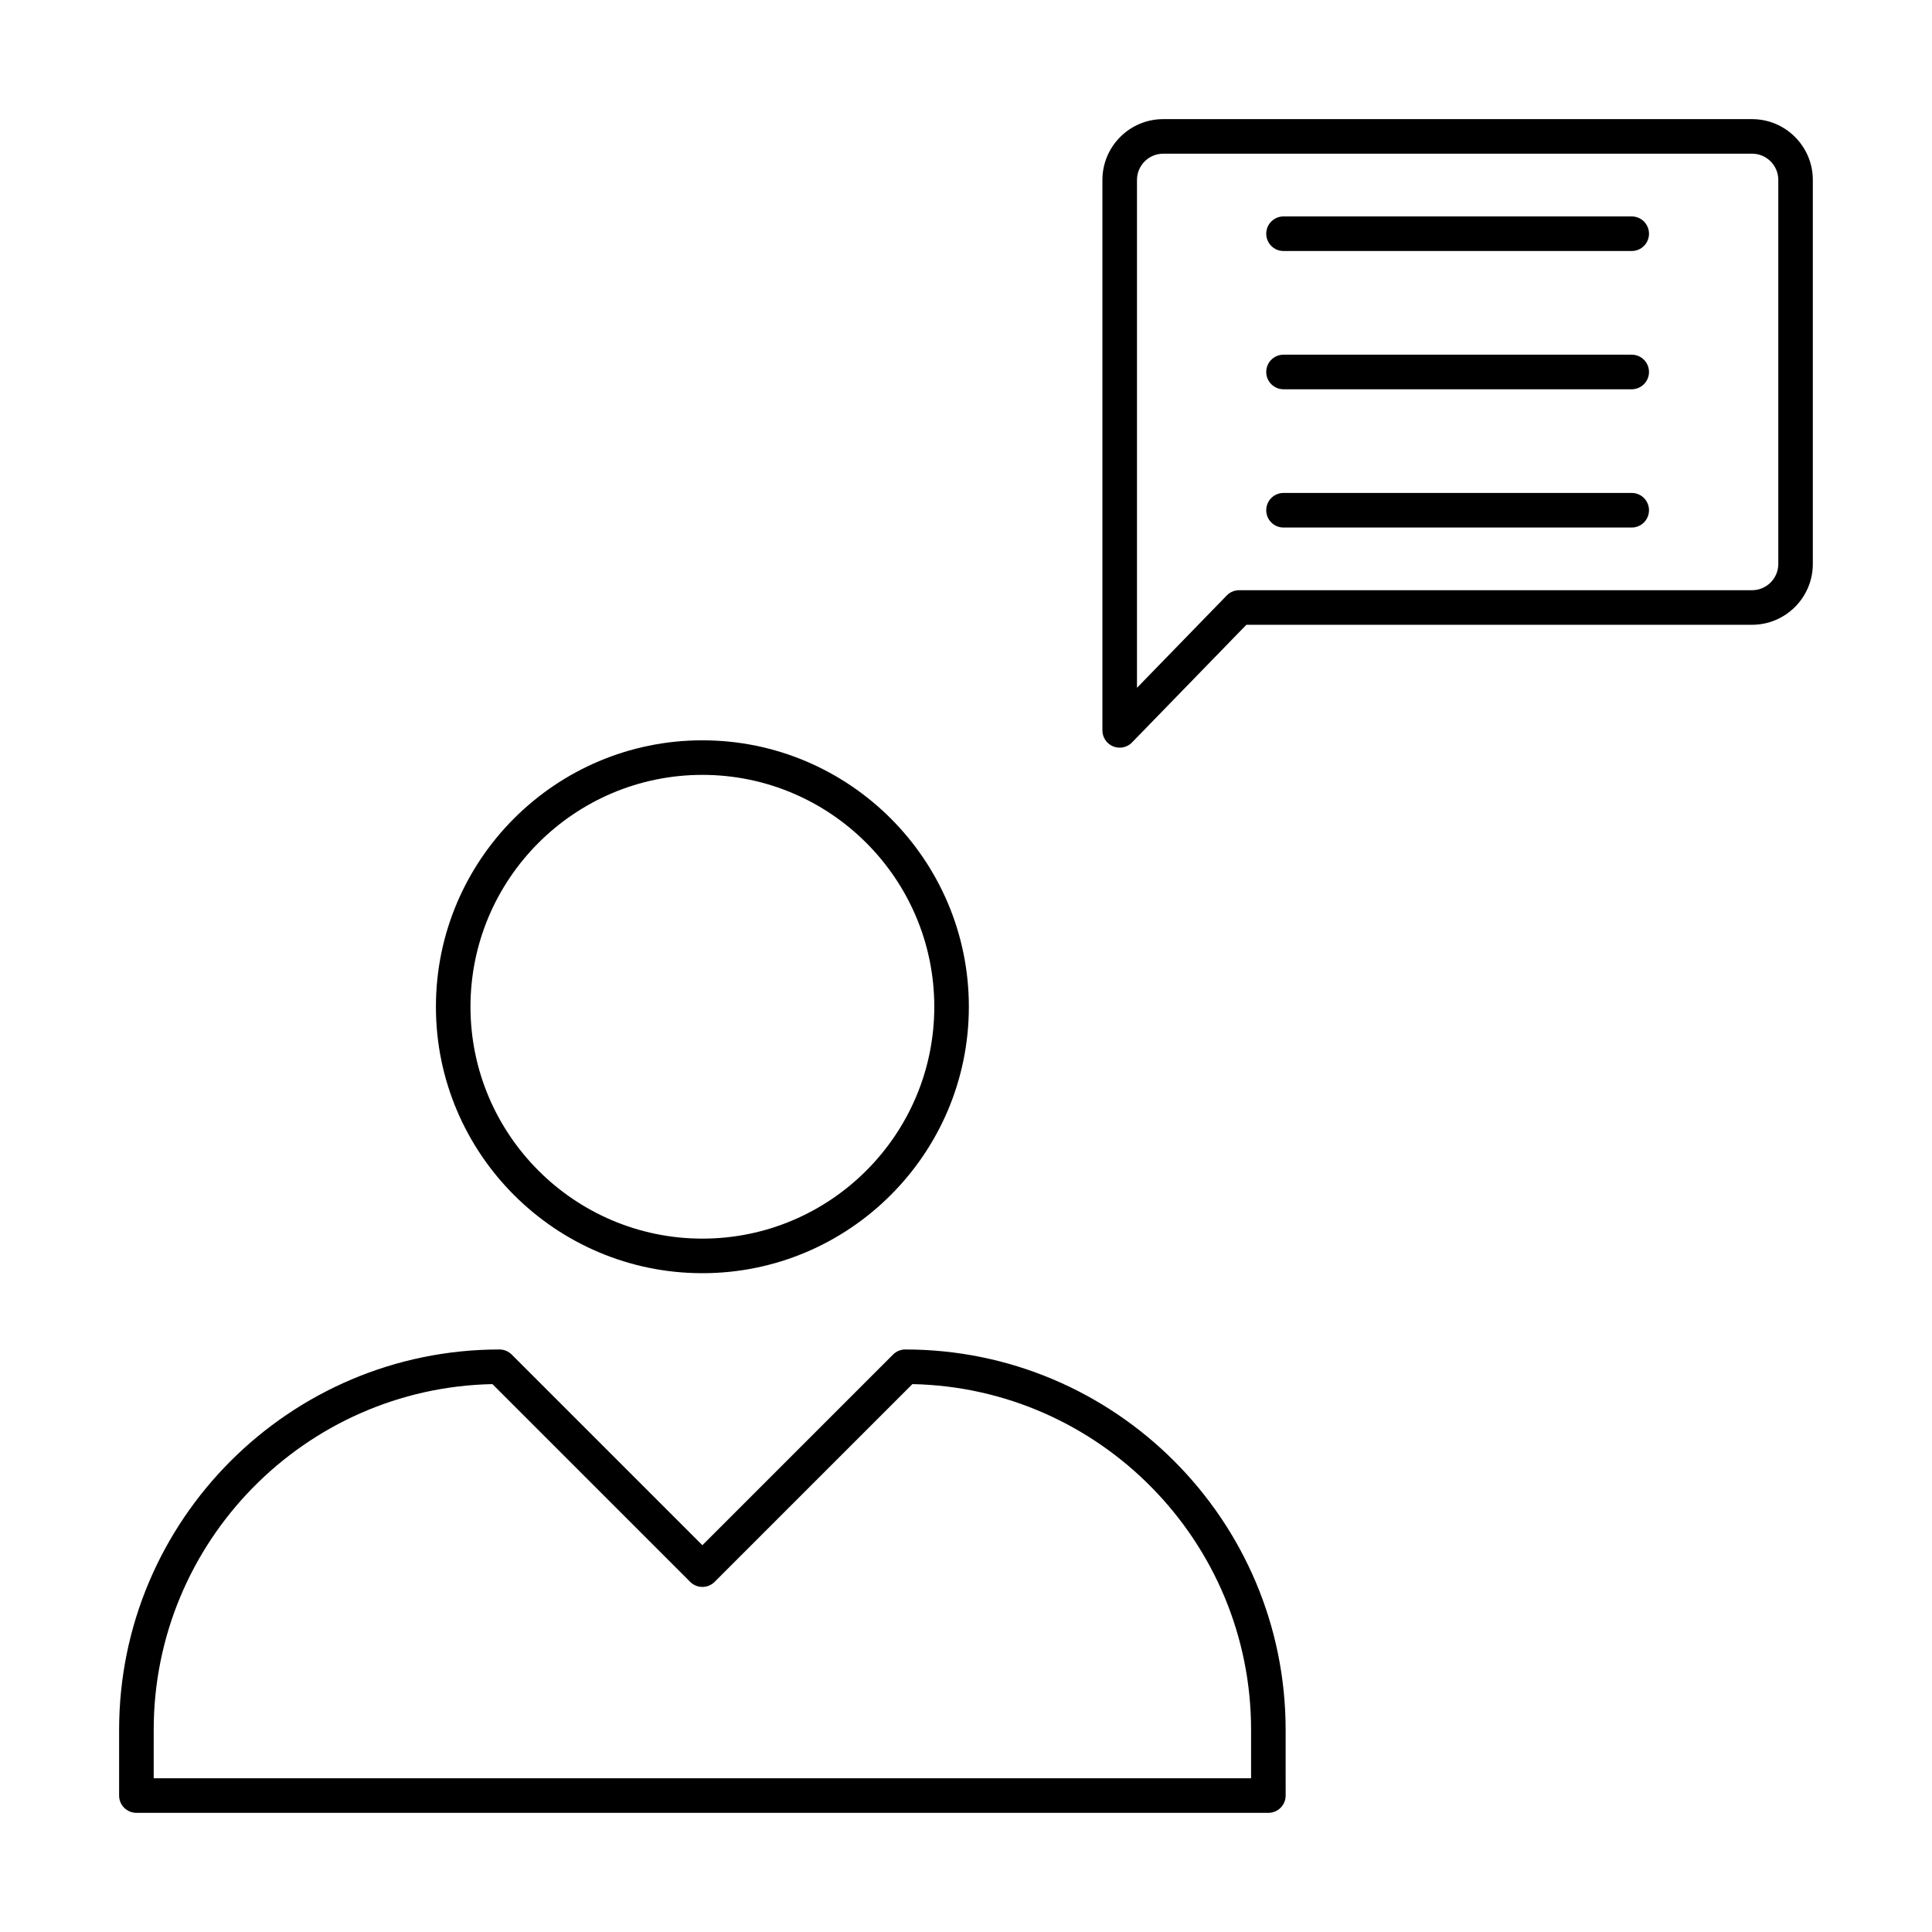
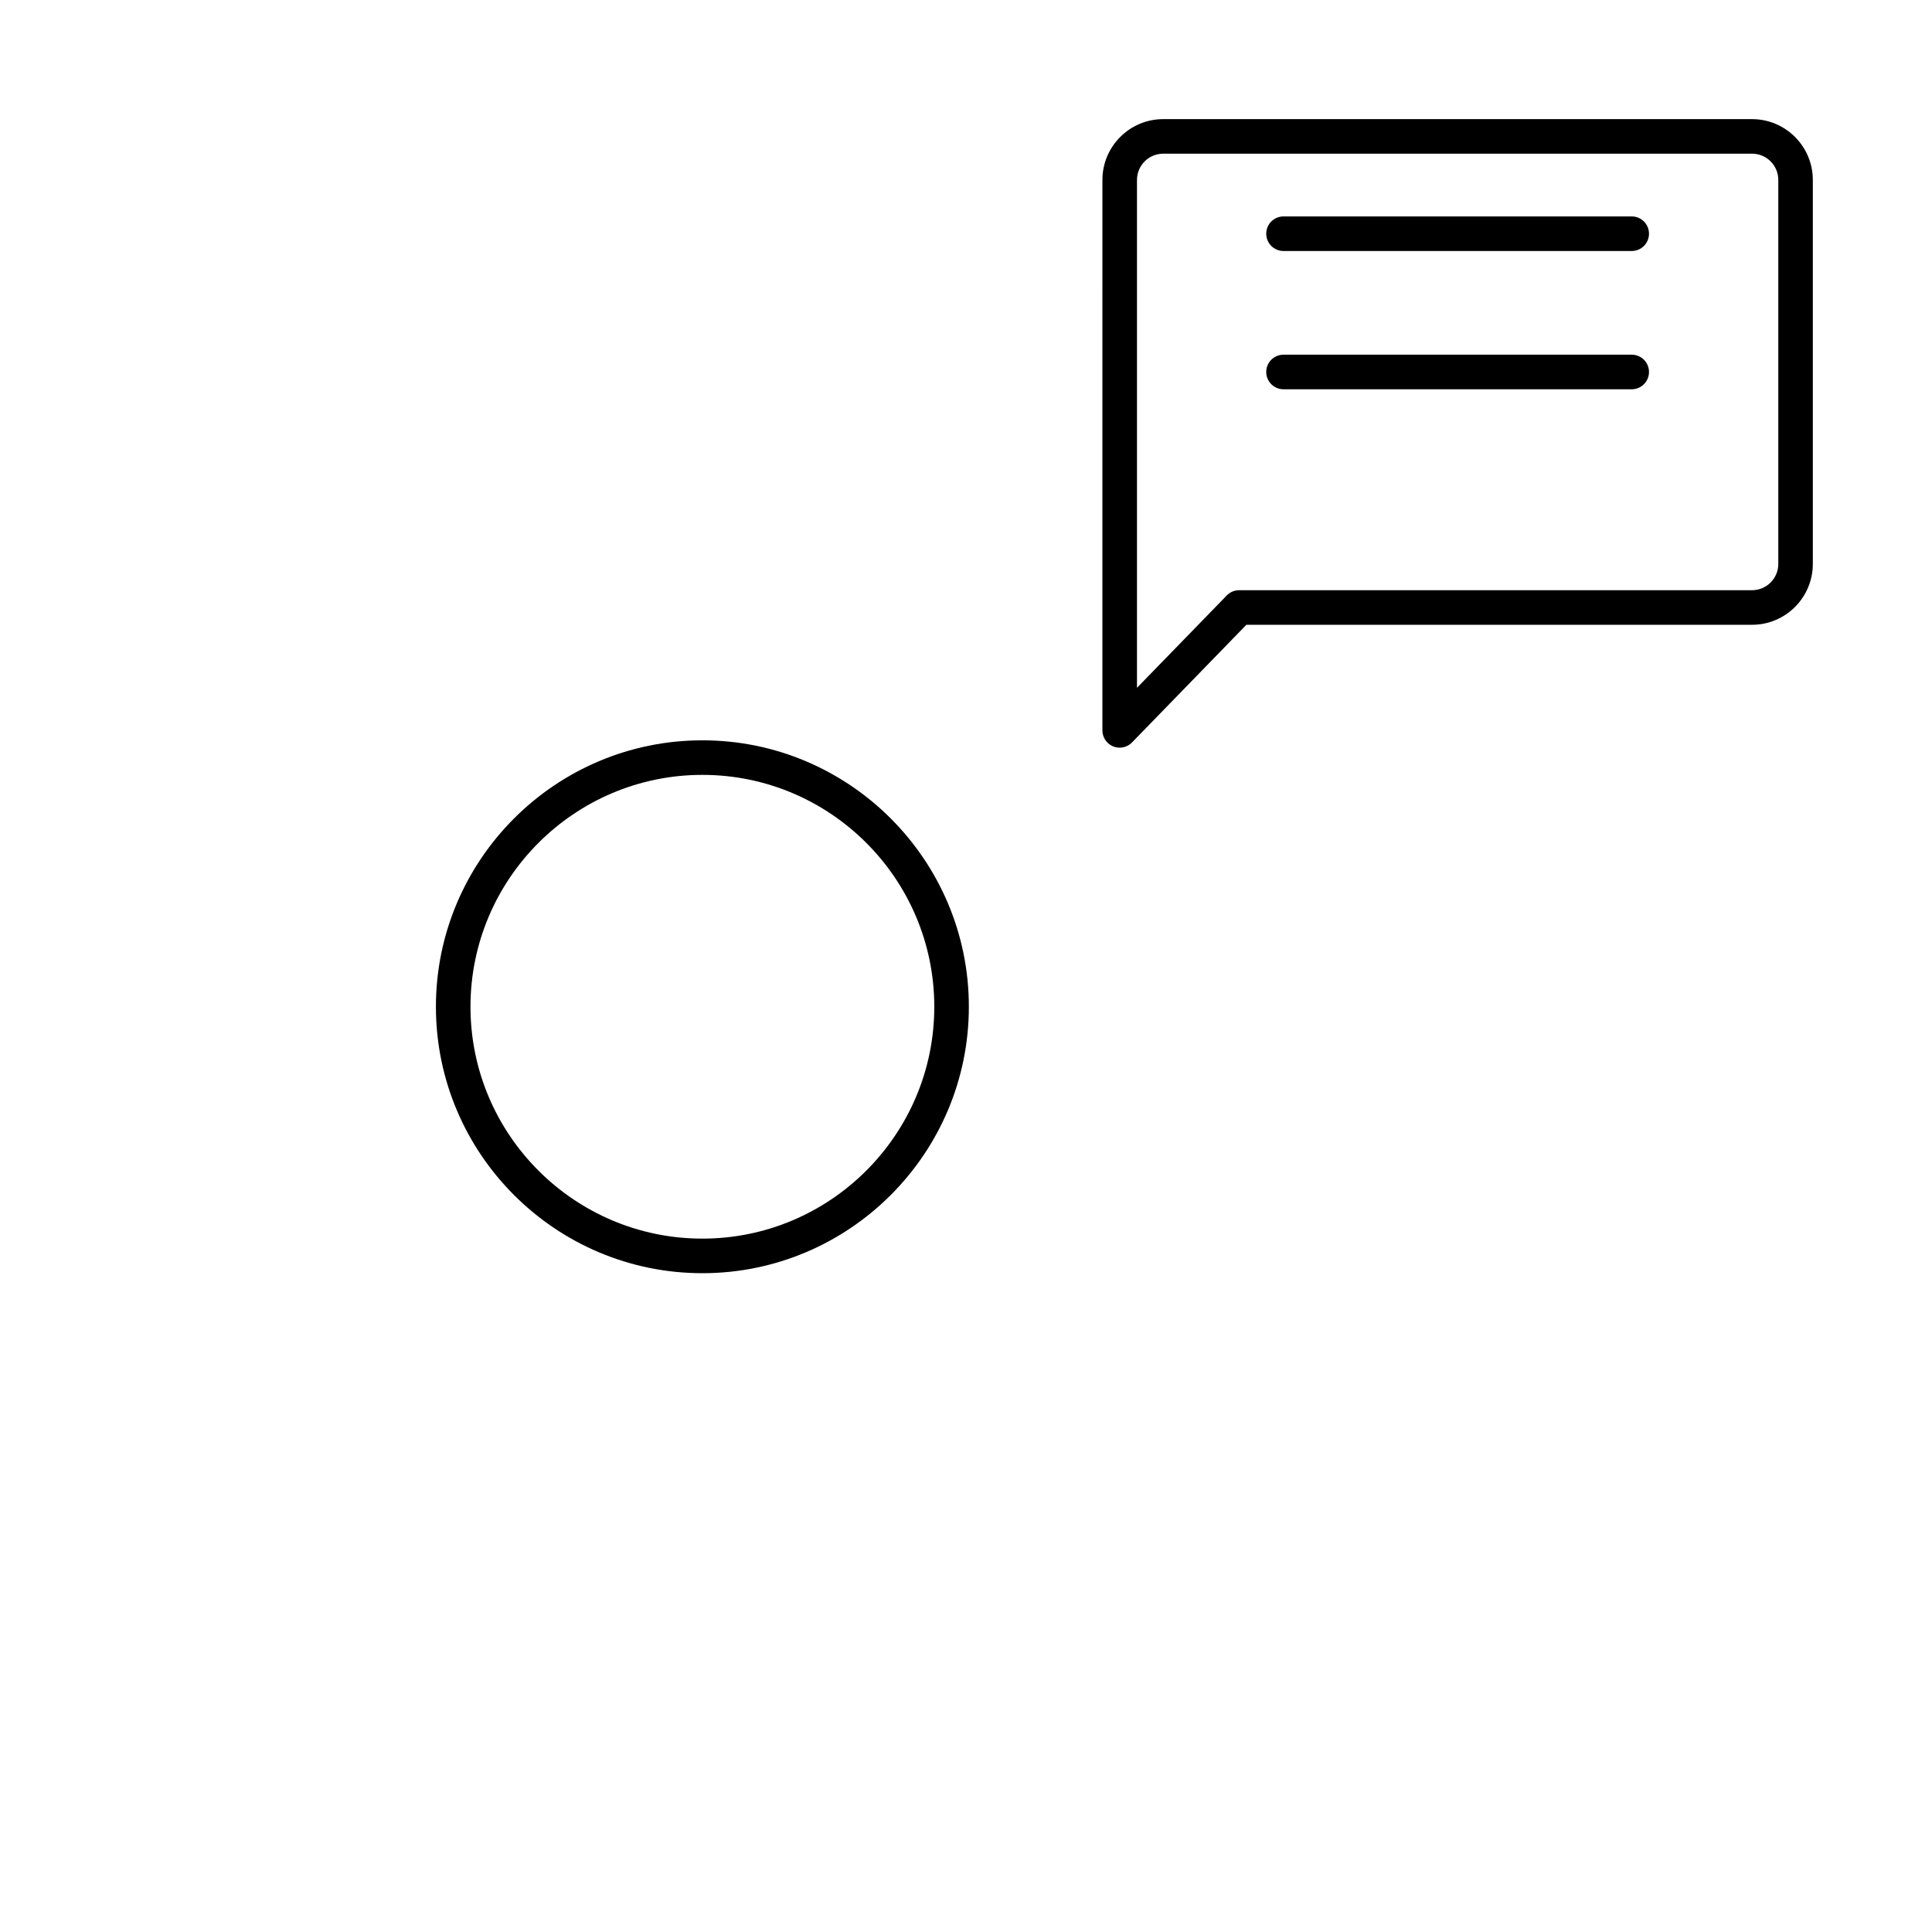
<svg xmlns="http://www.w3.org/2000/svg" fill="#000000" width="800px" height="800px" version="1.1" viewBox="144 144 512 512">
  <g>
-     <path d="m480.13 624.42h-299.98c-2.535 0-4.582-2.047-4.582-4.578v-17.418c0-55.578 45.219-100.8 100.8-100.8 1.215 0 2.379 0.484 3.238 1.344l50.531 50.527 50.531-50.527c0.859-0.859 2.023-1.344 3.238-1.344 55.578 0 100.8 45.219 100.8 100.8l0.004 17.418c0 2.531-2.047 4.578-4.578 4.578zm-295.4-9.16h290.82v-12.836c0-49.902-40.094-90.617-89.758-91.621l-52.41 52.406c-1.789 1.789-4.688 1.789-6.477 0l-52.41-52.406c-49.668 1.004-89.762 41.719-89.762 91.621z" />
    <path d="m330.14 481.41c-38.941 0-70.617-31.676-70.617-70.609 0-38.934 31.676-70.609 70.617-70.609 38.941 0 70.617 31.676 70.617 70.609-0.004 38.934-31.68 70.609-70.617 70.609zm0-132.06c-33.887 0-61.457 27.566-61.457 61.449 0 33.887 27.57 61.449 61.457 61.449s61.457-27.566 61.457-61.449c-0.004-33.887-27.574-61.449-61.457-61.449z" />
    <path d="m440.73 342.14c-0.582 0-1.164-0.113-1.727-0.336-1.727-0.703-2.856-2.379-2.856-4.246l0.004-145.87c0-8.891 7.227-16.117 16.109-16.117h156.05c8.883 0 16.109 7.227 16.109 16.117v101.77c0 8.887-7.227 16.117-16.109 16.117l-134-0.004-30.309 31.18c-0.875 0.902-2.062 1.387-3.281 1.387zm11.531-157.41c-3.828 0-6.949 3.121-6.949 6.957v134.59l23.797-24.48c0.859-0.887 2.047-1.387 3.281-1.387h135.93c3.828 0 6.949-3.121 6.949-6.957v-101.77c0-3.836-3.121-6.957-6.949-6.957z" />
    <path d="m576.42 210.52h-92.273c-2.531 0-4.582-2.047-4.582-4.582 0-2.531 2.047-4.582 4.582-4.582h92.273c2.531 0 4.582 2.047 4.582 4.582-0.004 2.535-2.051 4.582-4.582 4.582z" />
    <path d="m576.42 247.16h-92.273c-2.531 0-4.582-2.047-4.582-4.582 0-2.531 2.047-4.582 4.582-4.582h92.273c2.531 0 4.582 2.047 4.582 4.582-0.004 2.535-2.051 4.582-4.582 4.582z" />
-     <path d="m576.42 283.8h-92.273c-2.531 0-4.582-2.047-4.582-4.582 0-2.531 2.047-4.582 4.582-4.582h92.273c2.531 0 4.582 2.047 4.582 4.582-0.004 2.535-2.051 4.582-4.582 4.582z" />
  </g>
</svg>